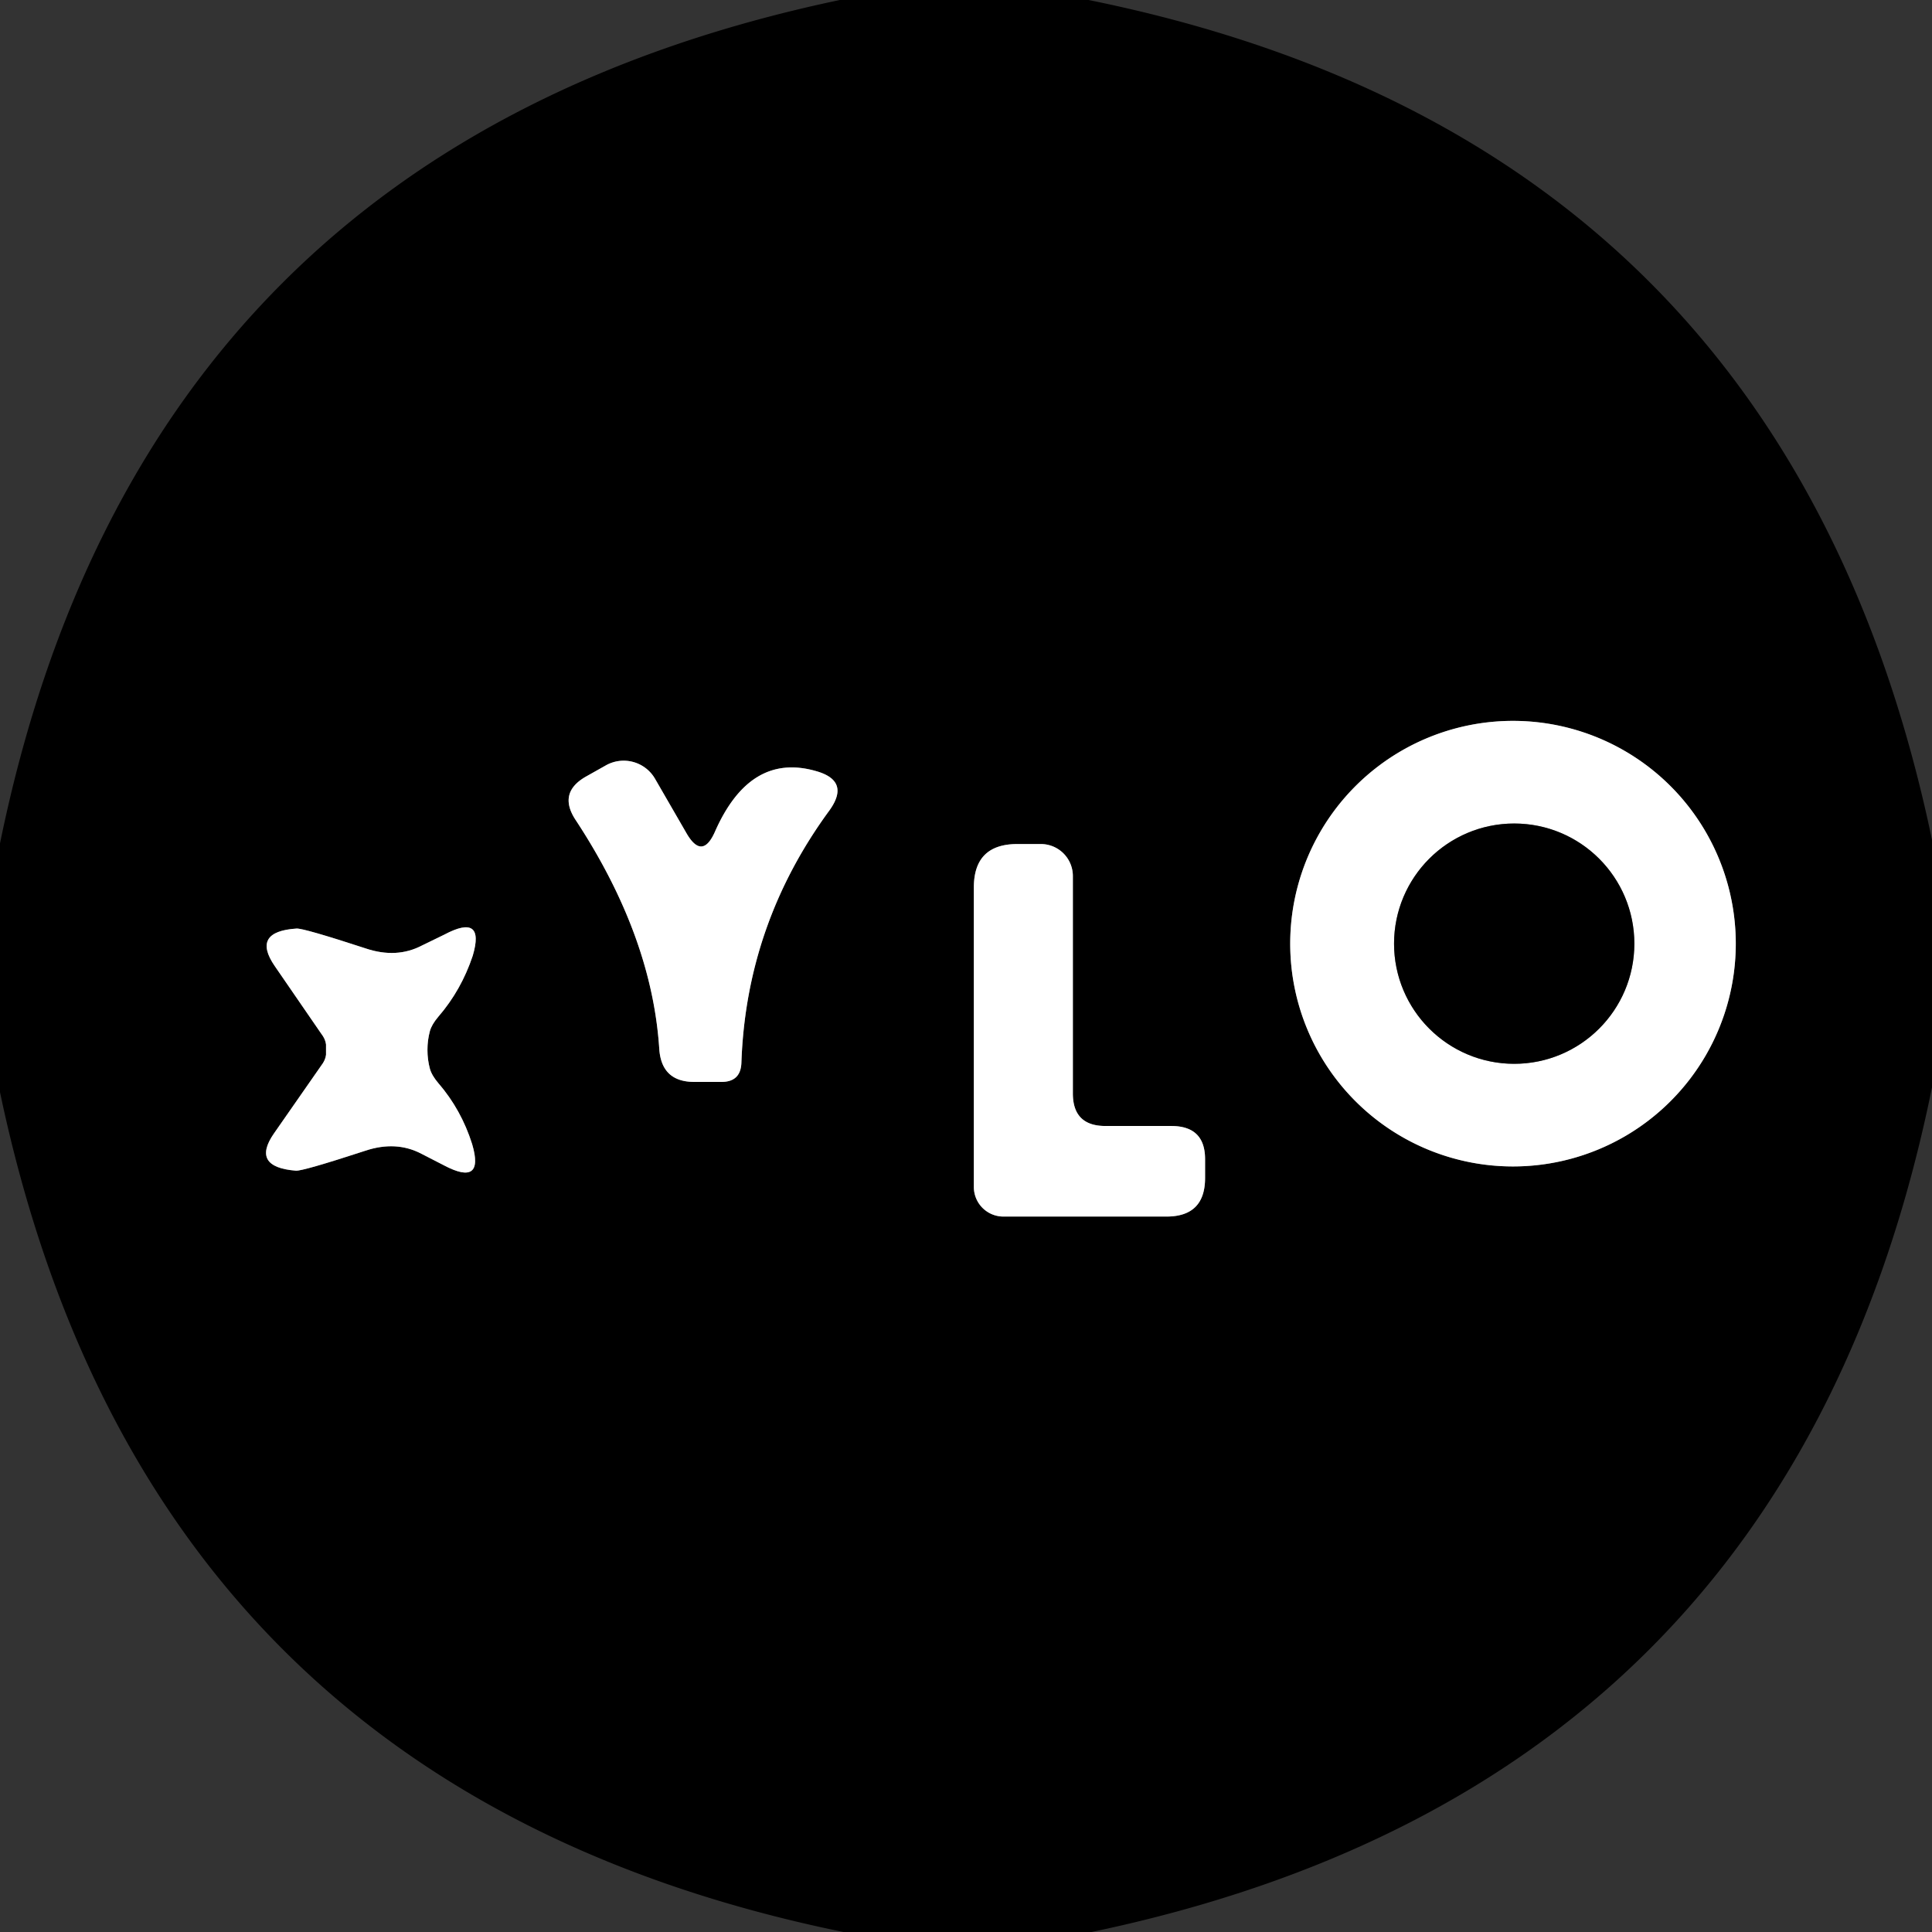
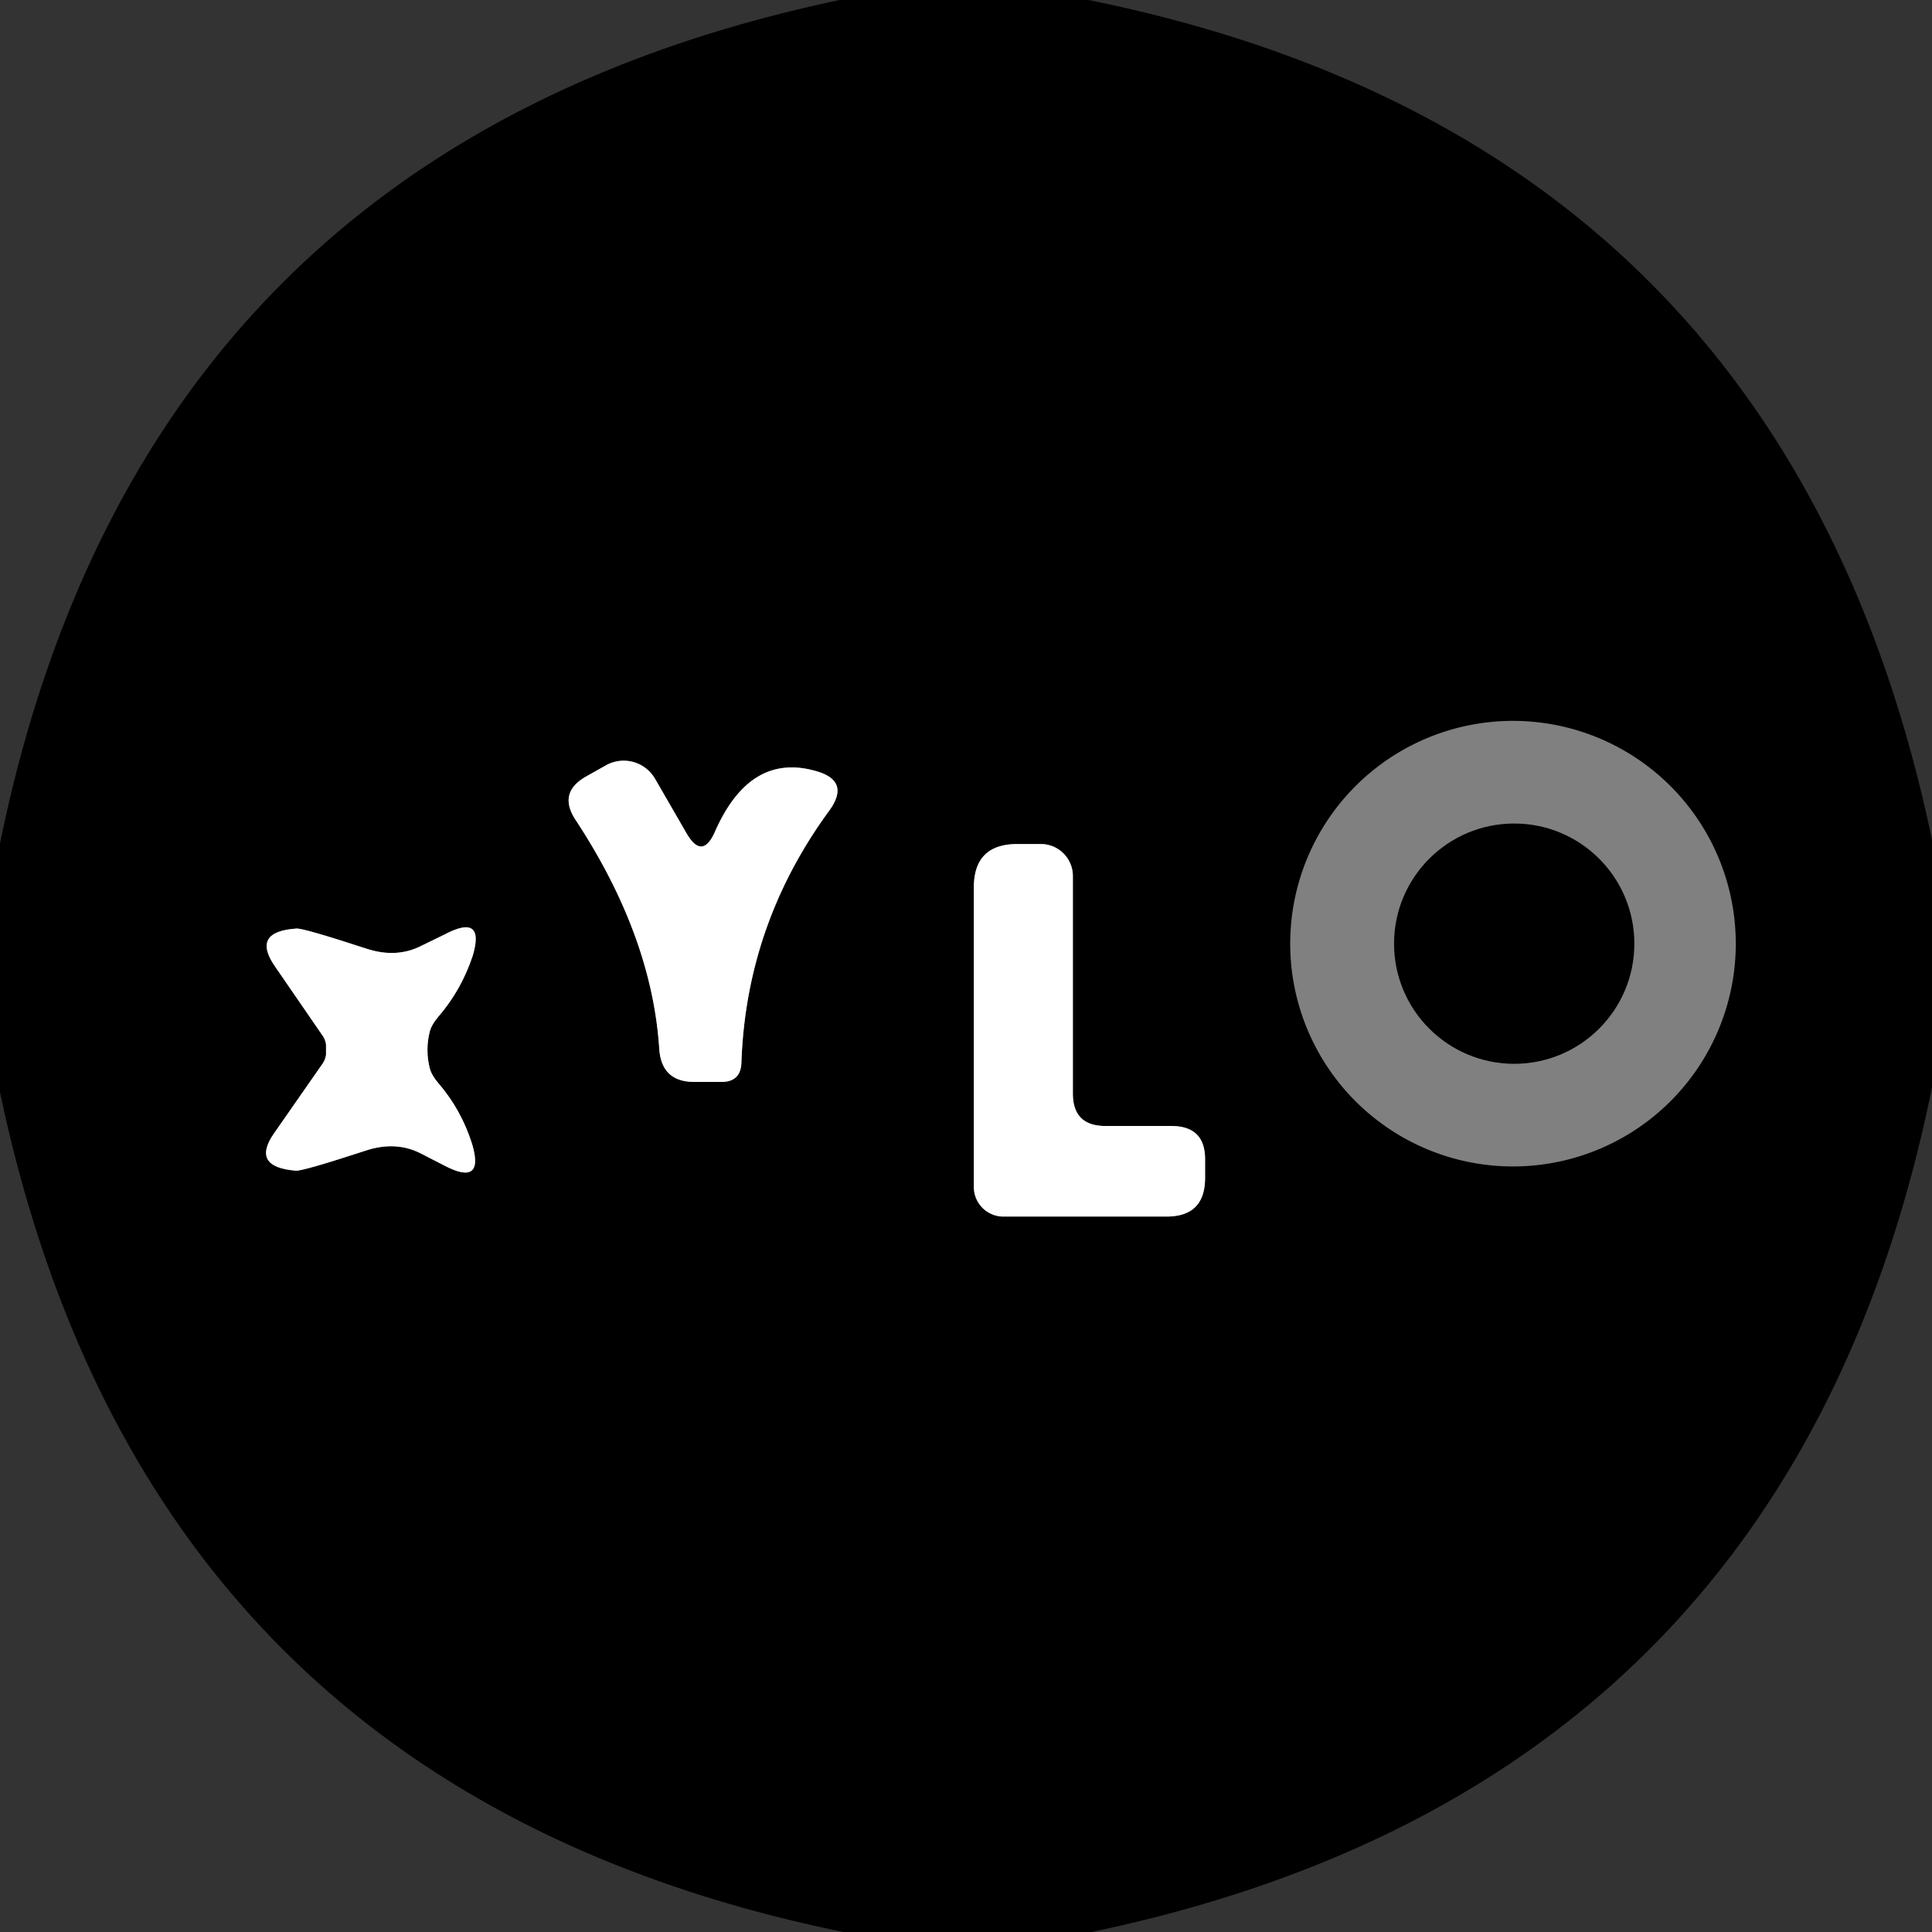
<svg xmlns="http://www.w3.org/2000/svg" version="1.1" viewBox="0.00 0.00 32.00 32.00">
  <rect x="0.00" y="0.00" width="32.00" height="32.00" fill="#333333" stroke="none" />
  <g stroke-width="2.00" fill="none" stroke-linecap="butt">
    <path stroke="#808080" vector-effect="non-scaling-stroke" d="   M 28.75 15.63   A 3.69 3.69 0.0 0 0 25.06 11.94   A 3.69 3.69 0.0 0 0 21.37 15.63   A 3.69 3.69 0.0 0 0 25.06 19.32   A 3.69 3.69 0.0 0 0 28.75 15.63" />
    <path stroke="#808080" vector-effect="non-scaling-stroke" d="   M 11.37 13.80   L 10.85 12.90   A 0.60 0.60 0.0 0 0 10.03 12.68   L 9.71 12.86   Q 9.23 13.13 9.54 13.59   Q 10.80 15.51 10.92 17.38   Q 10.96 17.92 11.50 17.92   L 11.95 17.92   Q 12.27 17.92 12.28 17.60   Q 12.36 15.30 13.74 13.42   Q 14.09 12.93 13.51 12.77   Q 12.42 12.46 11.84 13.78   Q 11.63 14.25 11.37 13.80" />
    <path stroke="#808080" vector-effect="non-scaling-stroke" d="   M 17.77 18.11   L 17.77 14.51   A 0.53 0.53 0.0 0 0 17.24 13.98   L 16.85 13.98   Q 16.13 13.98 16.13 14.70   L 16.13 19.66   A 0.49 0.49 0.0 0 0 16.62 20.15   L 19.32 20.15   Q 19.96 20.15 19.96 19.51   L 19.96 19.20   Q 19.96 18.65 19.40 18.65   L 18.31 18.65   Q 17.77 18.65 17.77 18.11" />
    <path stroke="#808080" vector-effect="non-scaling-stroke" d="   M 5.40 17.38   Q 5.40 17.43 5.40 17.47   Q 5.39 17.56 5.32 17.65   L 4.54 18.77   Q 4.15 19.33 4.90 19.39   Q 5.01 19.40 6.05 19.06   Q 6.56 18.89 6.98 19.11   L 7.35 19.30   Q 8.03 19.66 7.82 18.95   Q 7.64 18.38 7.26 17.94   Q 7.15 17.81 7.12 17.70   Q 7.08 17.55 7.08 17.39   Q 7.08 17.23 7.12 17.08   Q 7.15 16.97 7.26 16.84   Q 7.64 16.40 7.83 15.83   Q 8.04 15.12 7.36 15.48   L 6.99 15.66   Q 6.57 15.88 6.06 15.71   Q 5.02 15.37 4.91 15.38   Q 4.16 15.43 4.55 16.00   L 5.32 17.12   Q 5.39 17.21 5.40 17.30   Q 5.40 17.34 5.40 17.38" />
-     <path stroke="#808080" vector-effect="non-scaling-stroke" d="   M 27.07 15.63   A 1.99 1.99 0.0 0 0 25.08 13.64   A 1.99 1.99 0.0 0 0 23.09 15.63   A 1.99 1.99 0.0 0 0 25.08 17.62   A 1.99 1.99 0.0 0 0 27.07 15.63" />
+     <path stroke="#808080" vector-effect="non-scaling-stroke" d="   M 27.07 15.63   A 1.99 1.99 0.0 0 0 25.08 13.64   A 1.99 1.99 0.0 0 0 25.08 17.62   A 1.99 1.99 0.0 0 0 27.07 15.63" />
  </g>
  <path fill="#000000" d="   M 18.03 0.00   Q 29.58 2.34 32.00 13.91   L 32.00 18.01   Q 29.65 29.58 18.08 32.00   L 13.97 32.00   Q 2.43 29.64 0.00 18.09   L 0.00 13.97   Q 2.36 2.43 13.91 0.00   L 18.03 0.00   Z   M 28.75 15.63   A 3.69 3.69 0.0 0 0 25.06 11.94   A 3.69 3.69 0.0 0 0 21.37 15.63   A 3.69 3.69 0.0 0 0 25.06 19.32   A 3.69 3.69 0.0 0 0 28.75 15.63   Z   M 11.37 13.80   L 10.85 12.90   A 0.60 0.60 0.0 0 0 10.03 12.68   L 9.71 12.86   Q 9.23 13.13 9.54 13.59   Q 10.80 15.51 10.92 17.38   Q 10.96 17.92 11.50 17.92   L 11.95 17.92   Q 12.27 17.92 12.28 17.60   Q 12.36 15.30 13.74 13.42   Q 14.09 12.93 13.51 12.77   Q 12.42 12.46 11.84 13.78   Q 11.63 14.25 11.37 13.80   Z   M 17.77 18.11   L 17.77 14.51   A 0.53 0.53 0.0 0 0 17.24 13.98   L 16.85 13.98   Q 16.13 13.98 16.13 14.70   L 16.13 19.66   A 0.49 0.49 0.0 0 0 16.62 20.15   L 19.32 20.15   Q 19.96 20.15 19.96 19.51   L 19.96 19.20   Q 19.96 18.65 19.40 18.65   L 18.31 18.65   Q 17.77 18.65 17.77 18.11   Z   M 5.40 17.38   Q 5.40 17.43 5.40 17.47   Q 5.39 17.56 5.32 17.65   L 4.54 18.77   Q 4.15 19.33 4.90 19.39   Q 5.01 19.40 6.05 19.06   Q 6.56 18.89 6.98 19.11   L 7.35 19.30   Q 8.03 19.66 7.82 18.95   Q 7.64 18.38 7.26 17.94   Q 7.15 17.81 7.12 17.70   Q 7.08 17.55 7.08 17.39   Q 7.08 17.23 7.12 17.08   Q 7.15 16.97 7.26 16.84   Q 7.64 16.40 7.83 15.83   Q 8.04 15.12 7.36 15.48   L 6.99 15.66   Q 6.57 15.88 6.06 15.71   Q 5.02 15.37 4.91 15.38   Q 4.16 15.43 4.55 16.00   L 5.32 17.12   Q 5.39 17.21 5.40 17.30   Q 5.40 17.34 5.40 17.38   Z" />
-   <path fill="#ffffff" d="   M 28.75 15.63   A 3.69 3.69 0.0 0 1 25.06 19.32   A 3.69 3.69 0.0 0 1 21.37 15.63   A 3.69 3.69 0.0 0 1 25.06 11.94   A 3.69 3.69 0.0 0 1 28.75 15.63   Z   M 27.07 15.63   A 1.99 1.99 0.0 0 0 25.08 13.64   A 1.99 1.99 0.0 0 0 23.09 15.63   A 1.99 1.99 0.0 0 0 25.08 17.62   A 1.99 1.99 0.0 0 0 27.07 15.63   Z" />
  <path fill="#ffffff" d="   M 11.84 13.78   Q 12.42 12.46 13.51 12.77   Q 14.09 12.93 13.74 13.42   Q 12.36 15.30 12.28 17.60   Q 12.27 17.92 11.95 17.92   L 11.50 17.92   Q 10.96 17.92 10.92 17.38   Q 10.80 15.51 9.54 13.59   Q 9.23 13.13 9.71 12.86   L 10.03 12.68   A 0.60 0.60 0.0 0 1 10.85 12.90   L 11.37 13.80   Q 11.63 14.25 11.84 13.78   Z" />
  <circle fill="#000000" cx="25.08" cy="15.63" r="1.99" />
  <path fill="#ffffff" d="   M 18.31 18.65   L 19.40 18.65   Q 19.96 18.65 19.96 19.20   L 19.96 19.51   Q 19.96 20.15 19.32 20.15   L 16.62 20.15   A 0.49 0.49 0.0 0 1 16.13 19.66   L 16.13 14.70   Q 16.13 13.98 16.85 13.98   L 17.24 13.98   A 0.53 0.53 0.0 0 1 17.77 14.51   L 17.77 18.11   Q 17.77 18.65 18.31 18.65   Z" />
  <path fill="#ffffff" d="   M 7.08 17.39   Q 7.08 17.55 7.12 17.70   Q 7.15 17.81 7.26 17.94   Q 7.64 18.38 7.82 18.95   Q 8.03 19.66 7.35 19.30   L 6.98 19.11   Q 6.56 18.89 6.05 19.06   Q 5.01 19.40 4.90 19.39   Q 4.15 19.33 4.54 18.77   L 5.32 17.65   Q 5.39 17.56 5.40 17.47   Q 5.40 17.43 5.40 17.38   Q 5.40 17.34 5.40 17.30   Q 5.39 17.21 5.32 17.12   L 4.55 16.00   Q 4.16 15.43 4.91 15.38   Q 5.02 15.37 6.06 15.71   Q 6.57 15.88 6.99 15.66   L 7.36 15.48   Q 8.04 15.12 7.83 15.83   Q 7.64 16.40 7.26 16.84   Q 7.15 16.97 7.12 17.08   Q 7.08 17.23 7.08 17.39   Z" />
</svg>